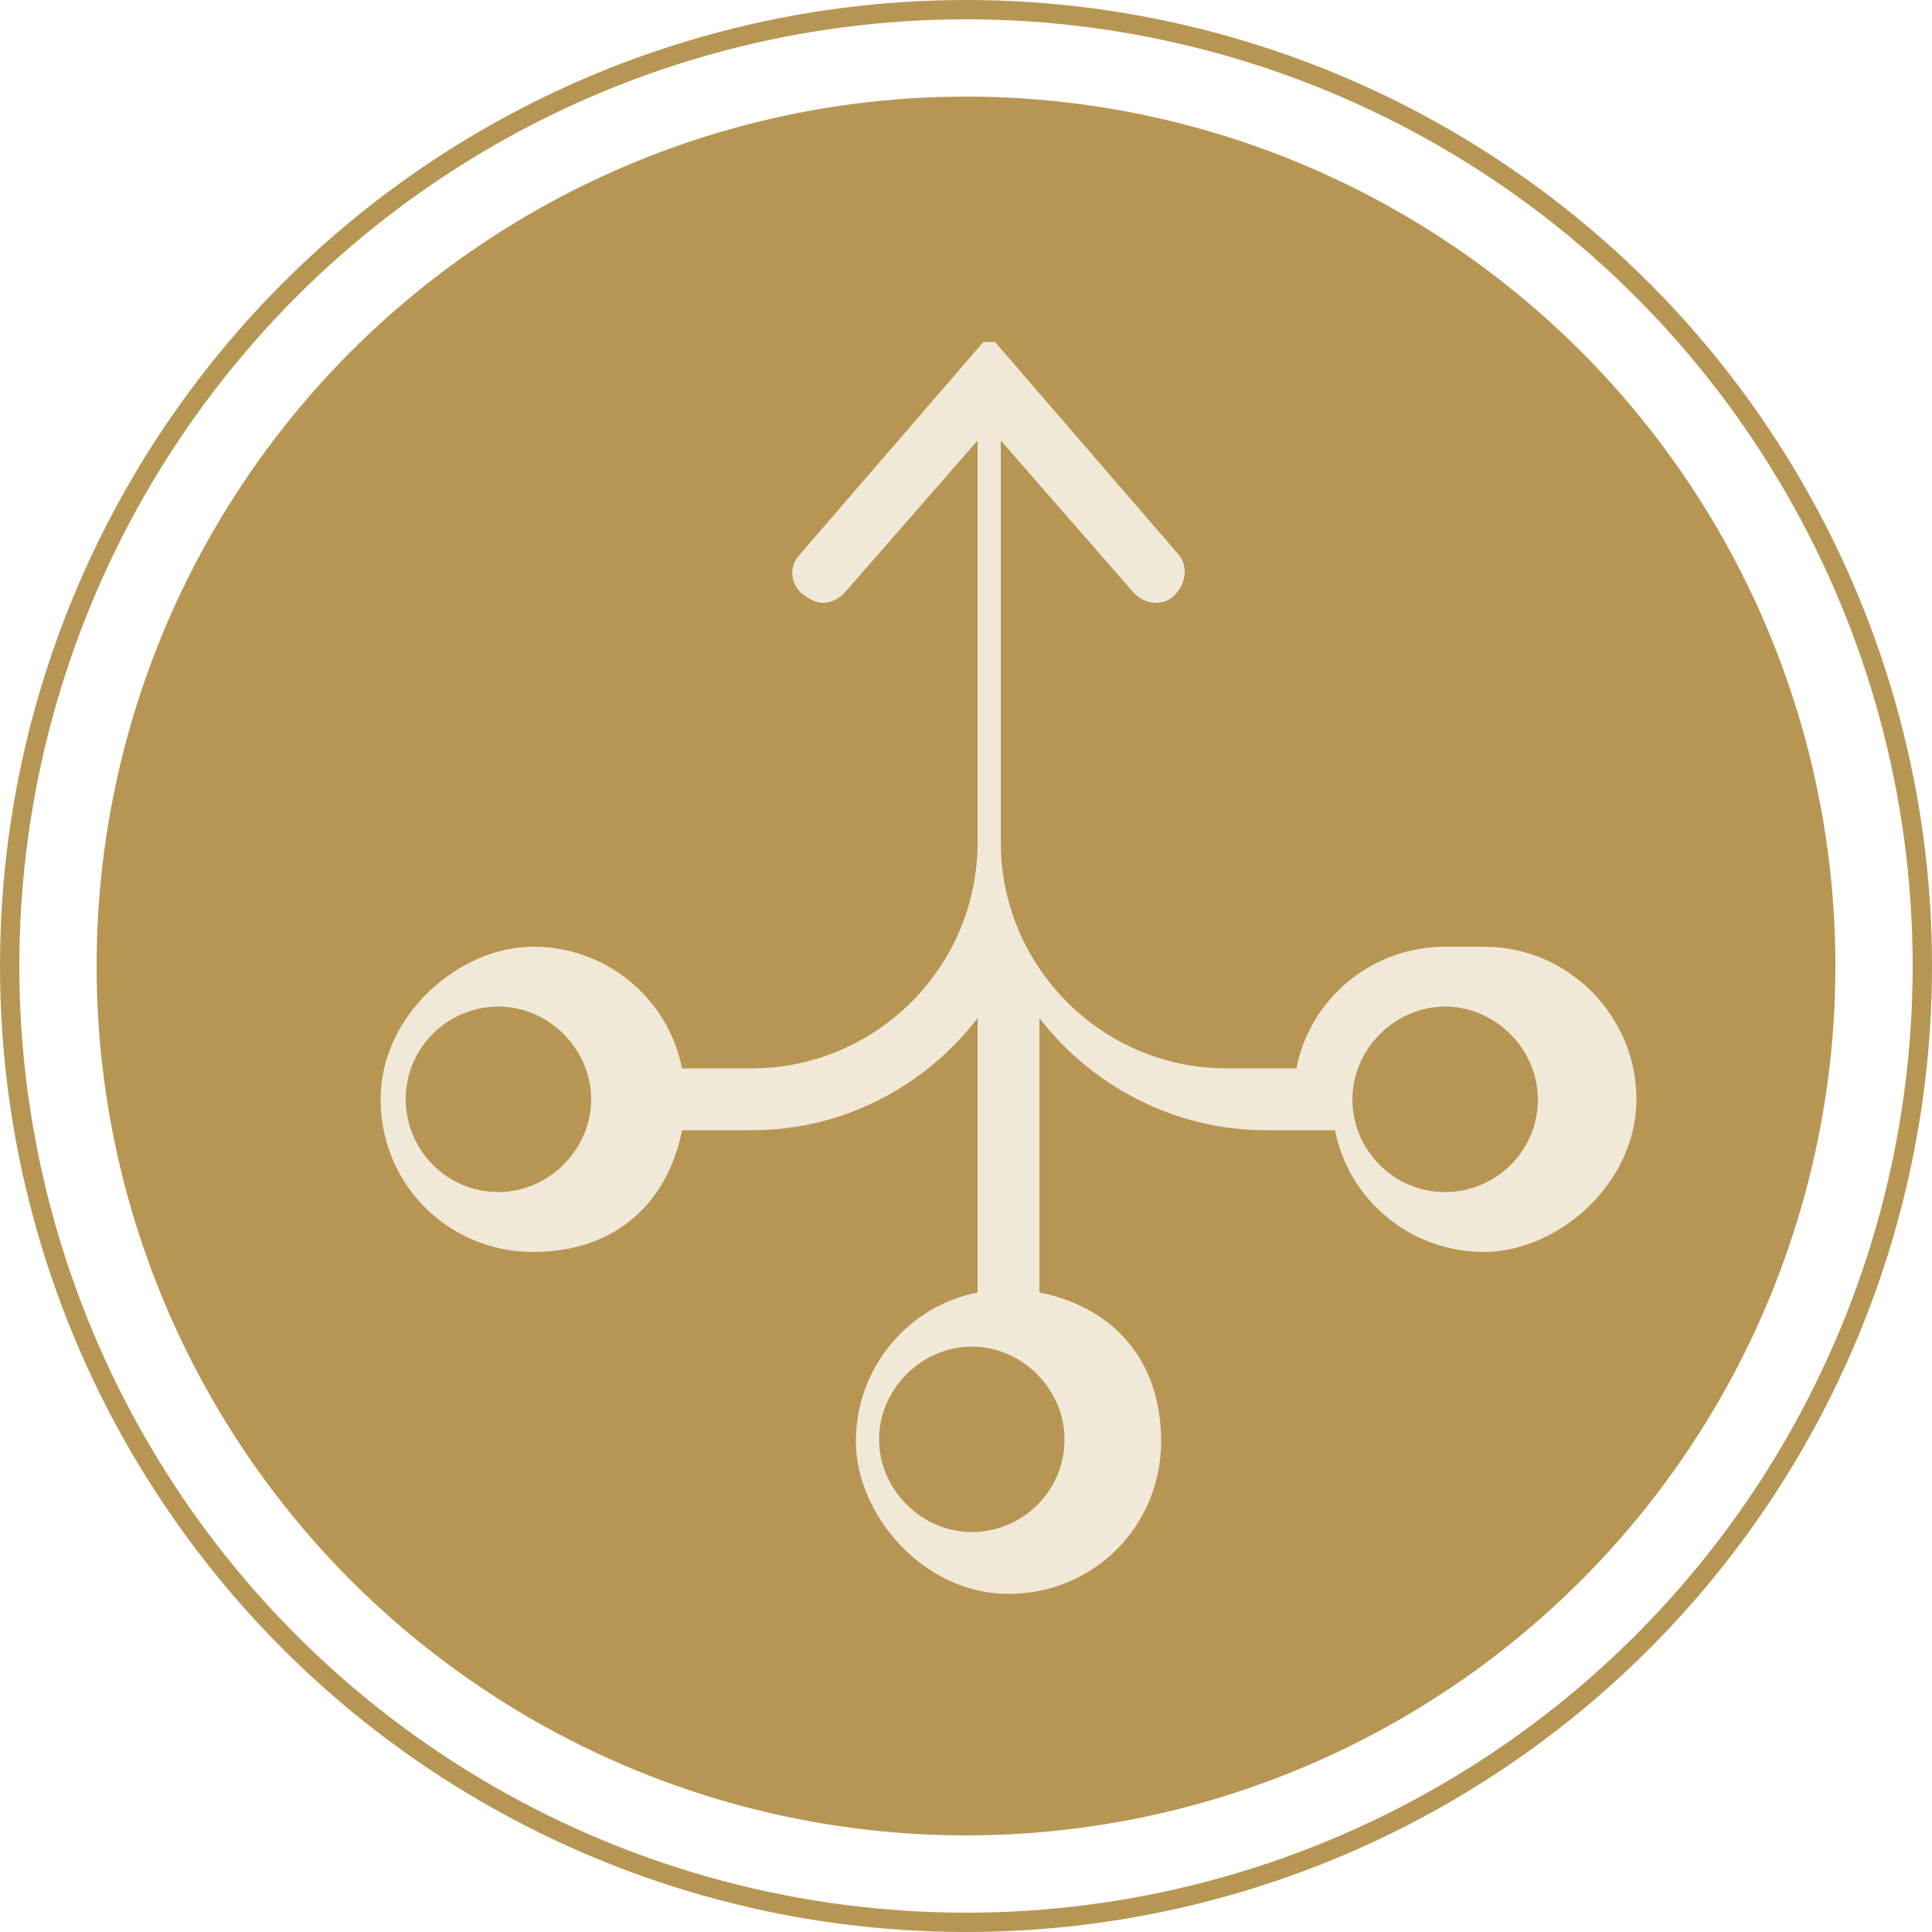
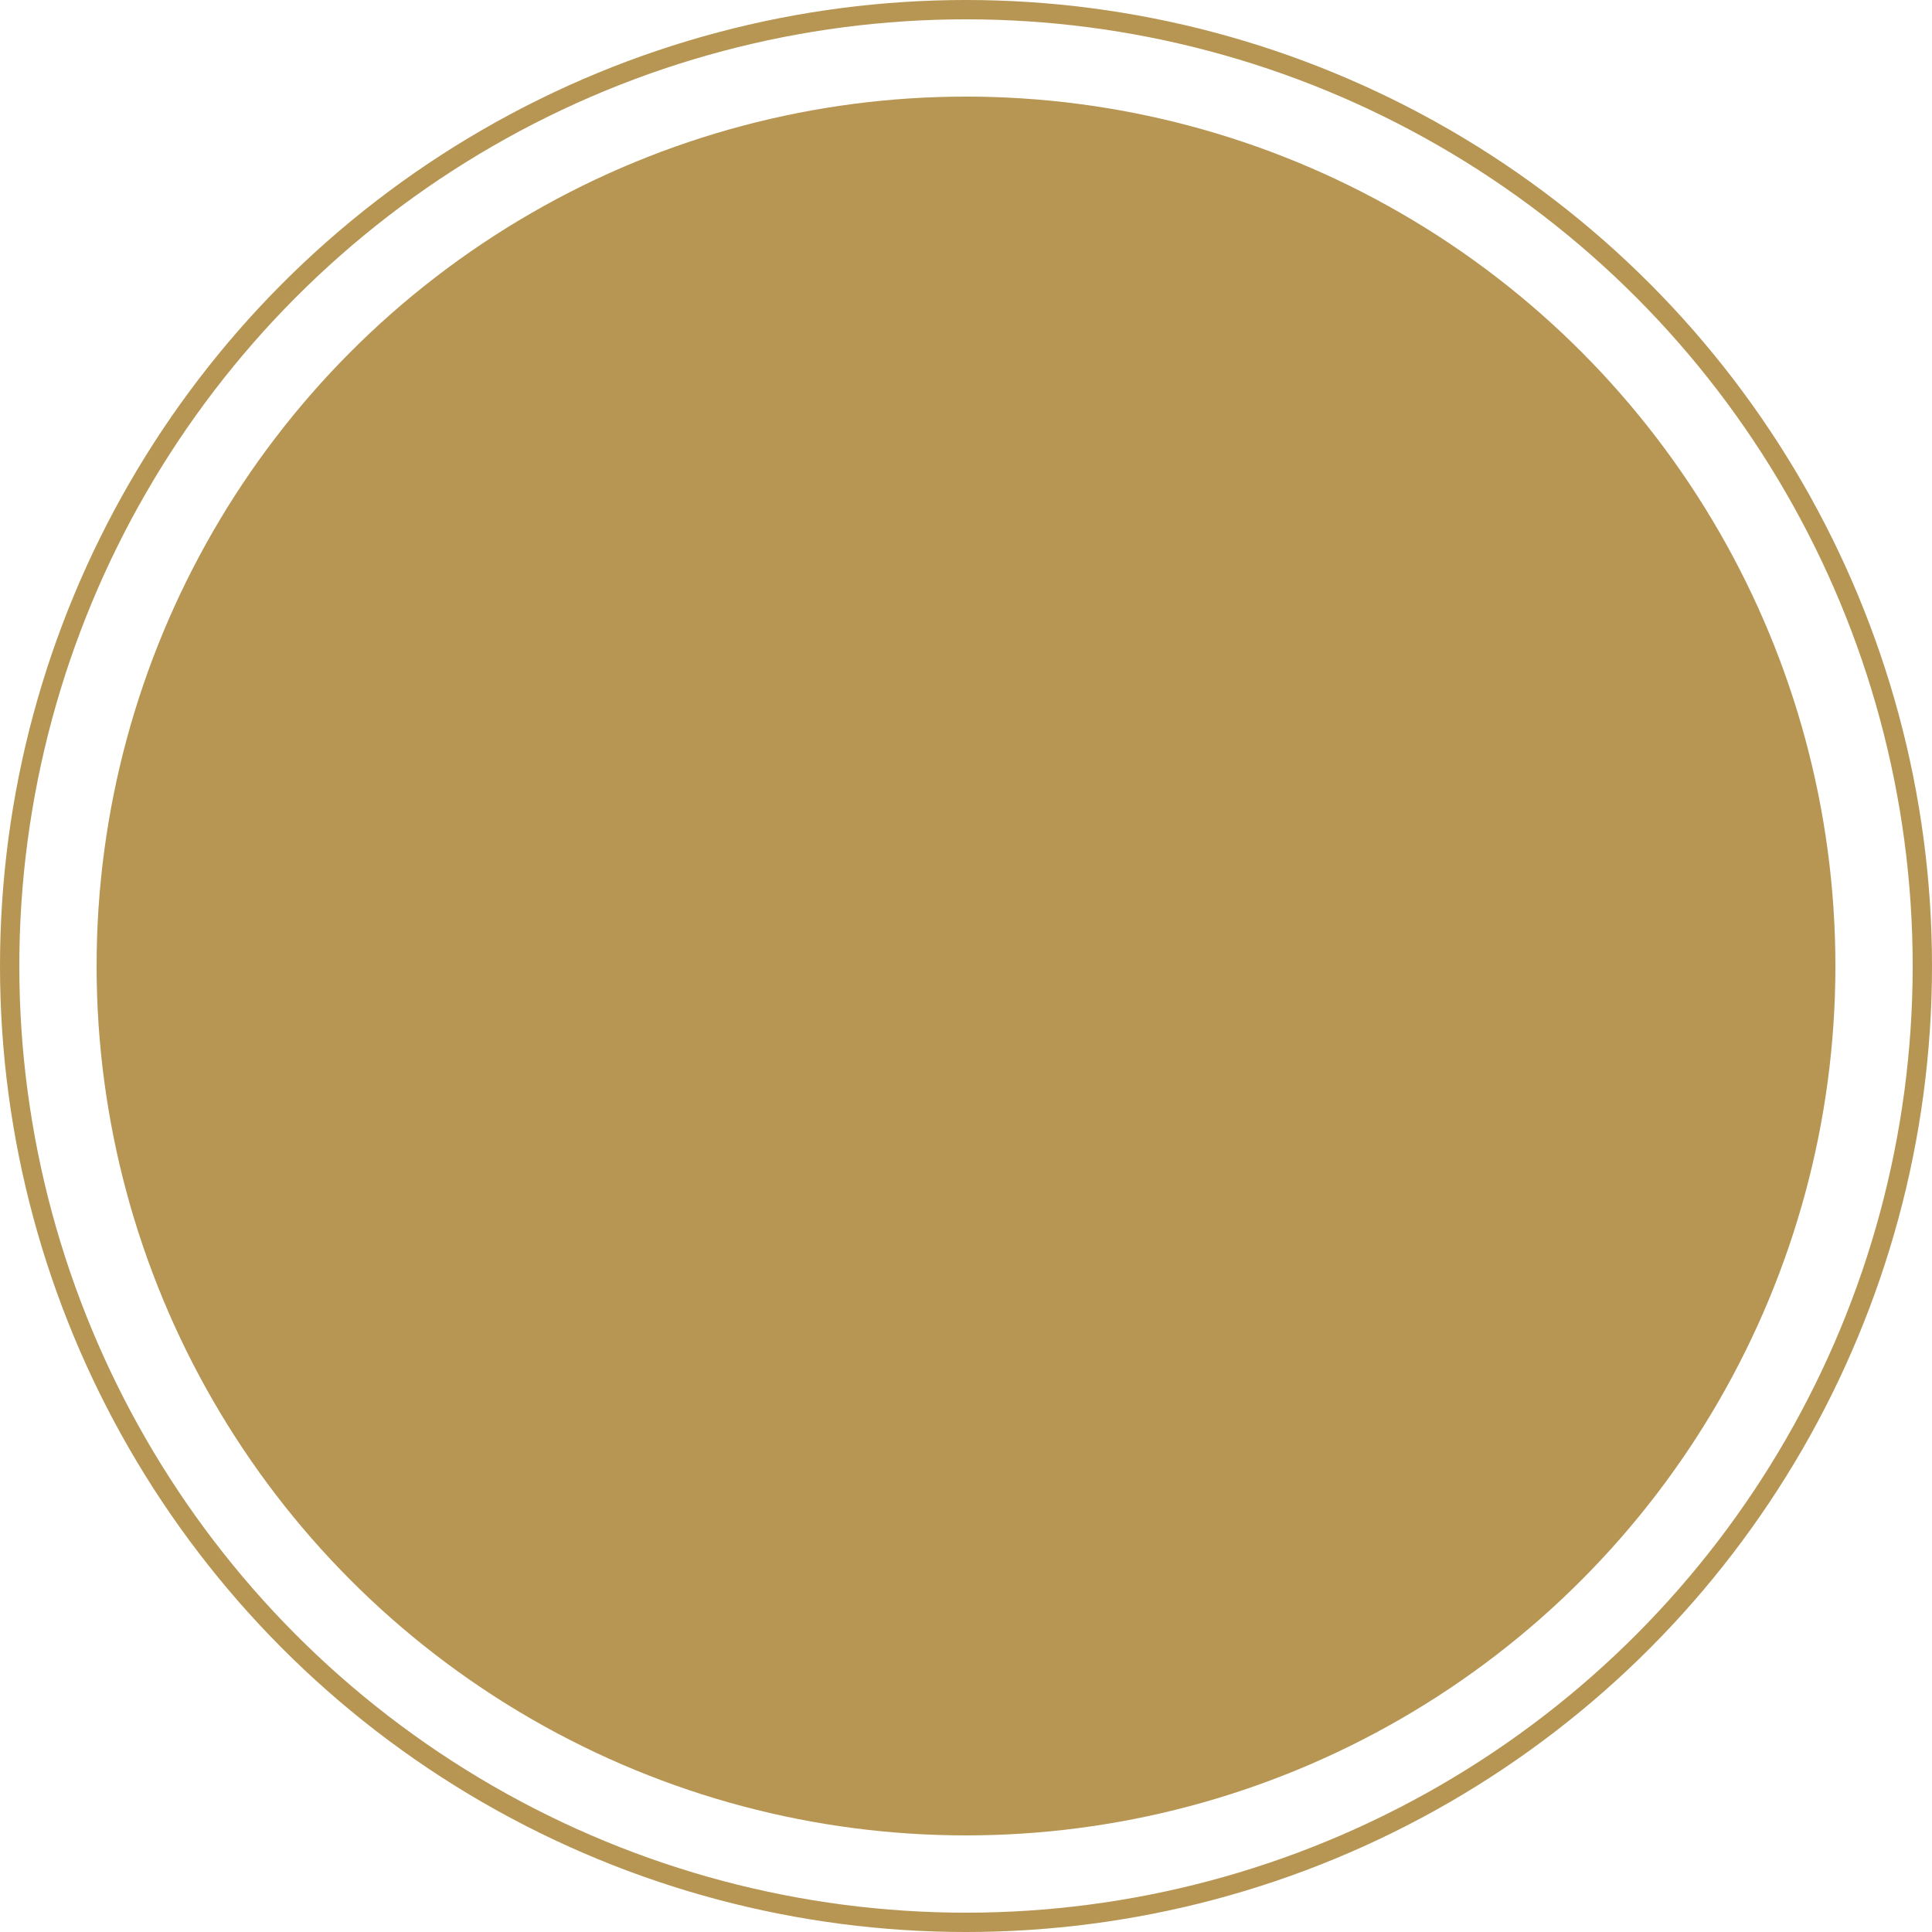
<svg xmlns="http://www.w3.org/2000/svg" id="Layer_2" version="1.1" viewBox="0 0 100 100">
  <defs>
    <style> .st0 { fill: none; stroke: #b79653; stroke-miterlimit: 10; } .st1 { fill: #f1e9d8; } .st2 { fill: #b79653; } </style>
  </defs>
  <g id="Main_Icons">
    <g id="convergent">
      <g id="circle">
        <circle class="st2" cx="50" cy="50" r="45" />
        <circle class="st0" cx="50" cy="50" r="49.5" />
      </g>
-       <path id="convergent1" data-name="convergent" class="st1" d="M74.8,49c-3.8,0-7,2.7-7.7,6.3h-3.6c-6.5,0-11.7-5.3-11.7-11.7v-20.8l6.9,7.9c.3.3.7.5,1.1.5s.7-.1,1-.4c.6-.6.7-1.5.2-2.1l-9.5-11s0,0,0,0c0,0,0,0,0,0,0,0,0,0,0,0,0,0,0,0,0,0,0,0,0,0,0,0,0,0,0,0,0,0,0,0,0,0,0,0,0,0,0,0,0,0,0,0,0,0,0,0,0,0,0,0-.1,0,0,0,0,0,0,0,0,0,0,0-.1,0,0,0,0,0-.1,0,0,0,0,0,0,0,0,0,0,0,0,0s0,0,0,0c0,0,0,0,0,0,0,0,0,0-.1,0,0,0,0,0-.1,0,0,0,0,0,0,0,0,0,0,0-.1,0,0,0,0,0,0,0,0,0,0,0,0,0,0,0,0,0,0,0,0,0,0,0,0,0,0,0,0,0,0,0,0,0,0,0,0,0,0,0,0,0,0,0,0,0,0,0,0,0,0,0,0,0,0,0l-9.5,11c-.6.6-.5,1.6.2,2.1.3.2.6.4,1,.4s.8-.2,1.1-.5l6.9-7.9v20.8c0,6.5-5.3,11.7-11.7,11.7h-3.6c-.7-3.6-3.9-6.3-7.7-6.3s-7.9,3.5-7.9,7.9,3.5,7.9,7.9,7.9,7-2.7,7.7-6.3h3.6c4.8,0,9-2.3,11.7-5.8v14.2c-3.6.7-6.3,3.9-6.3,7.7s3.5,7.9,7.9,7.9,7.9-3.5,7.9-7.9-2.7-7-6.3-7.7v-14.2c2.7,3.5,7,5.8,11.7,5.8h3.6c.7,3.6,3.9,6.3,7.7,6.3s7.9-3.5,7.9-7.9c0-4.3-3.5-7.9-7.9-7.9h0ZM25.8,61.7c-2.7,0-4.8-2.2-4.8-4.8,0-2.7,2.2-4.8,4.8-4.8s4.8,2.2,4.8,4.8-2.2,4.8-4.8,4.8ZM55.1,74.5c0,2.7-2.2,4.8-4.8,4.8s-4.8-2.2-4.8-4.8,2.2-4.8,4.8-4.8,4.8,2.2,4.8,4.8ZM74.8,61.7c-2.7,0-4.8-2.2-4.8-4.8s2.2-4.8,4.8-4.8,4.8,2.2,4.8,4.8c0,2.7-2.2,4.8-4.8,4.8h0Z" />
    </g>
  </g>
</svg>